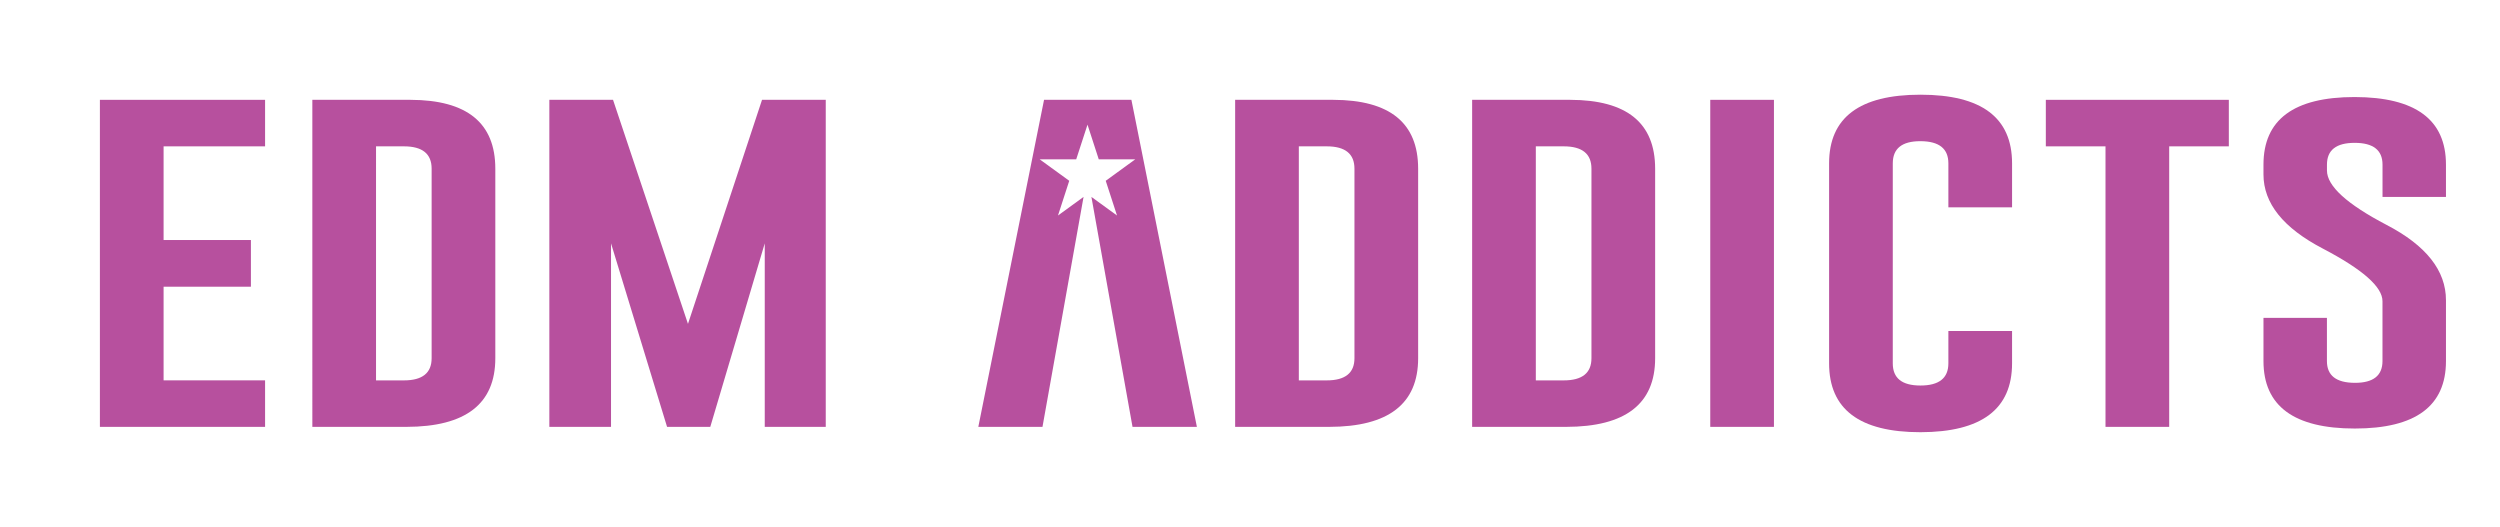
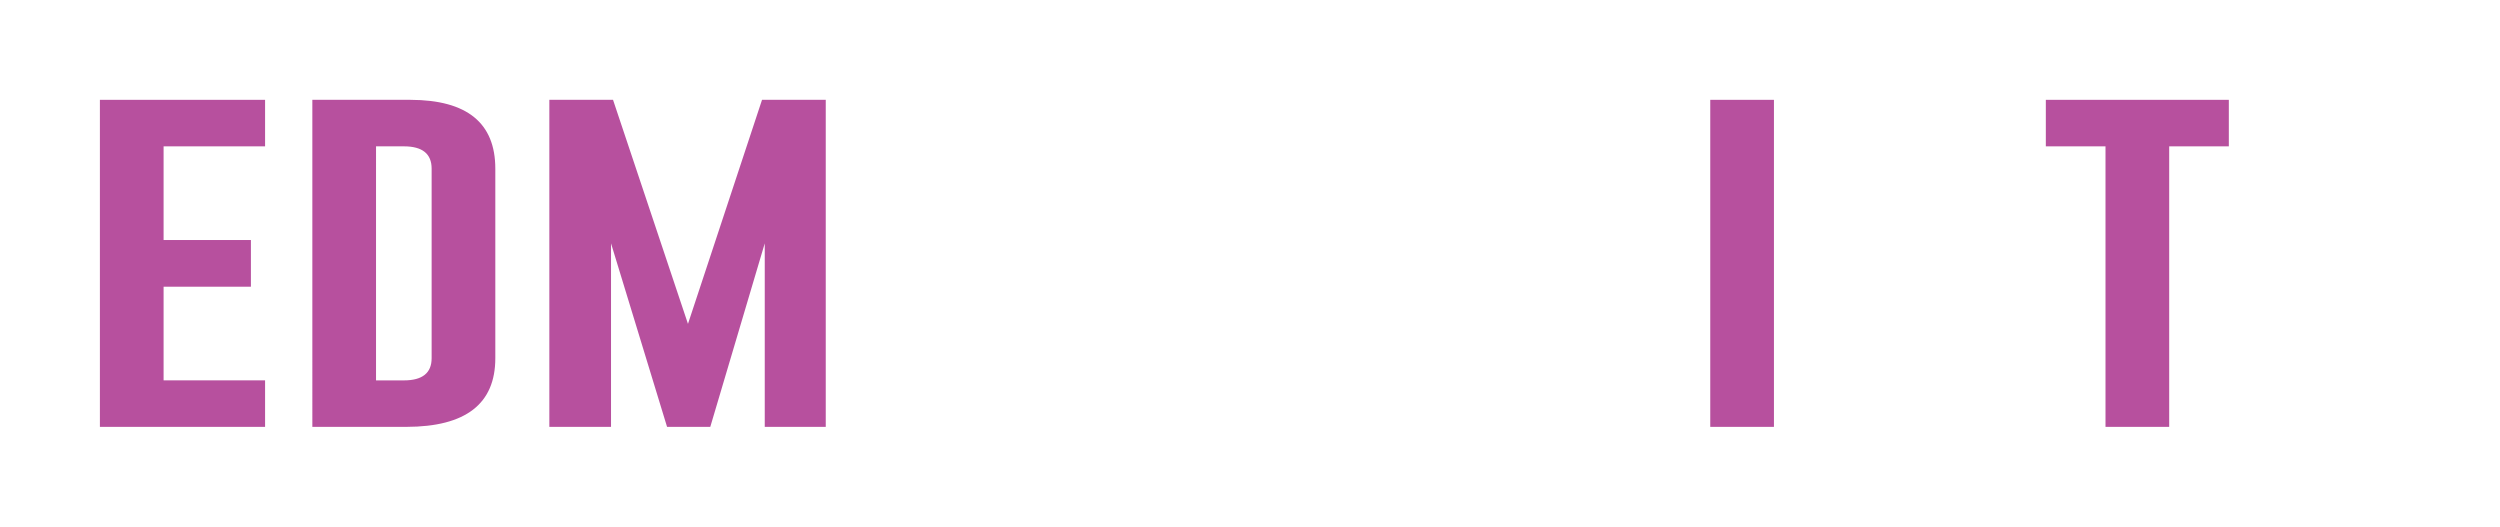
<svg xmlns="http://www.w3.org/2000/svg" id="Layer_1" data-name="Layer 1" viewBox="0 0 735.24 154.96">
  <defs>
    <style>
      .cls-1 {
        fill: #b7509e;
      }
    </style>
  </defs>
  <g>
    <polygon class="cls-1" points="29.38 125.54 77.96 125.54 77.96 111.86 48.11 111.86 48.11 84.32 73.79 84.32 73.79 70.59 48.11 70.59 48.11 43.04 77.96 43.04 77.96 29.36 29.38 29.36 29.38 125.54" />
    <path class="cls-1" d="M120.72,29.36h-28.86V125.54h27.67c17.43-.03,26.14-6.76,26.14-20.19V49.61c0-13.46-8.32-20.21-24.95-20.25Zm6.22,75.99c0,4.34-2.71,6.52-8.14,6.52h-8.21V43.04h8.21c5.43,0,8.14,2.2,8.14,6.57v55.74Z" />
    <polygon class="cls-1" points="202.33 95.25 180.29 29.36 161.56 29.36 161.56 125.54 179.7 125.54 179.7 71.57 196.18 125.54 208.89 125.54 224.91 71.57 224.91 125.54 242.85 125.54 242.85 29.36 224.11 29.36 202.33 95.25" />
-     <polygon class="cls-1" points="307.05 29.36 287.72 125.54 306.59 125.54 318.67 57.91 311.15 63.38 314.46 53.17 305.77 46.86 316.51 46.86 319.83 36.66 323.14 46.86 333.87 46.86 325.19 53.17 328.51 63.38 320.98 57.91 333.07 125.54 352 125.54 332.74 29.36 307.05 29.36" />
-     <path class="cls-1" d="M392.11,29.36h-28.86V125.54h27.67c17.43-.03,26.15-6.76,26.15-20.19V49.61c0-13.46-8.32-20.21-24.95-20.25Zm6.23,75.99c0,4.34-2.72,6.52-8.15,6.52h-8.21V43.04h8.21c5.43,0,8.15,2.2,8.15,6.57v55.74Z" />
-     <path class="cls-1" d="M461.81,29.36h-28.86V125.54h27.67c17.43-.03,26.15-6.76,26.15-20.19V49.61c0-13.46-8.32-20.21-24.96-20.25Zm6.23,75.99c0,4.34-2.71,6.52-8.15,6.52h-8.21V43.04h8.21c5.43,0,8.15,2.2,8.15,6.57v55.74Z" />
    <rect class="cls-1" x="502.98" y="29.36" width="18.73" height="96.18" />
-     <path class="cls-1" d="M564.8,27.85c-17.92,0-26.87,6.73-26.87,20.19v58.82c0,13.5,8.95,20.25,26.87,20.25,17.96-.03,26.94-6.78,26.94-20.25v-9.51h-18.73v9.51c0,4.35-2.74,6.52-8.21,6.52s-8.14-2.17-8.14-6.52V48.04c0-4.35,2.69-6.52,8.08-6.52h.13c5.42,.03,8.14,2.2,8.14,6.52v12.94h18.73v-12.94c0-13.46-8.98-20.19-26.94-20.19Z" />
    <polygon class="cls-1" points="601.67 29.36 601.67 43.04 619.22 43.04 619.22 125.54 637.95 125.54 637.95 43.04 655.49 43.04 655.49 29.36 601.67 29.36" />
  </g>
-   <path class="cls-1" d="M700.69,57.9v-9.49c0-4.27-2.75-6.4-8.19-6.4s-8.15,2.14-8.15,6.4v1.73c0,4.57,5.87,9.9,17.51,15.99,11.66,6.06,17.49,13.45,17.49,22.16v17.9c0,13.24-8.94,19.84-26.81,19.84s-26.86-6.6-26.86-19.84v-12.7h18.66v12.7c0,4.24,2.71,6.37,8.15,6.4h.12c5.36,0,8.07-2.13,8.07-6.4v-17.61c0-4.21-5.87-9.36-17.52-15.46-11.65-6.07-17.48-13.33-17.48-21.82v-2.88c0-13.25,8.94-19.88,26.81-19.88,17.92,.03,26.86,6.66,26.86,19.88v9.49h-18.66Z" />
</svg>